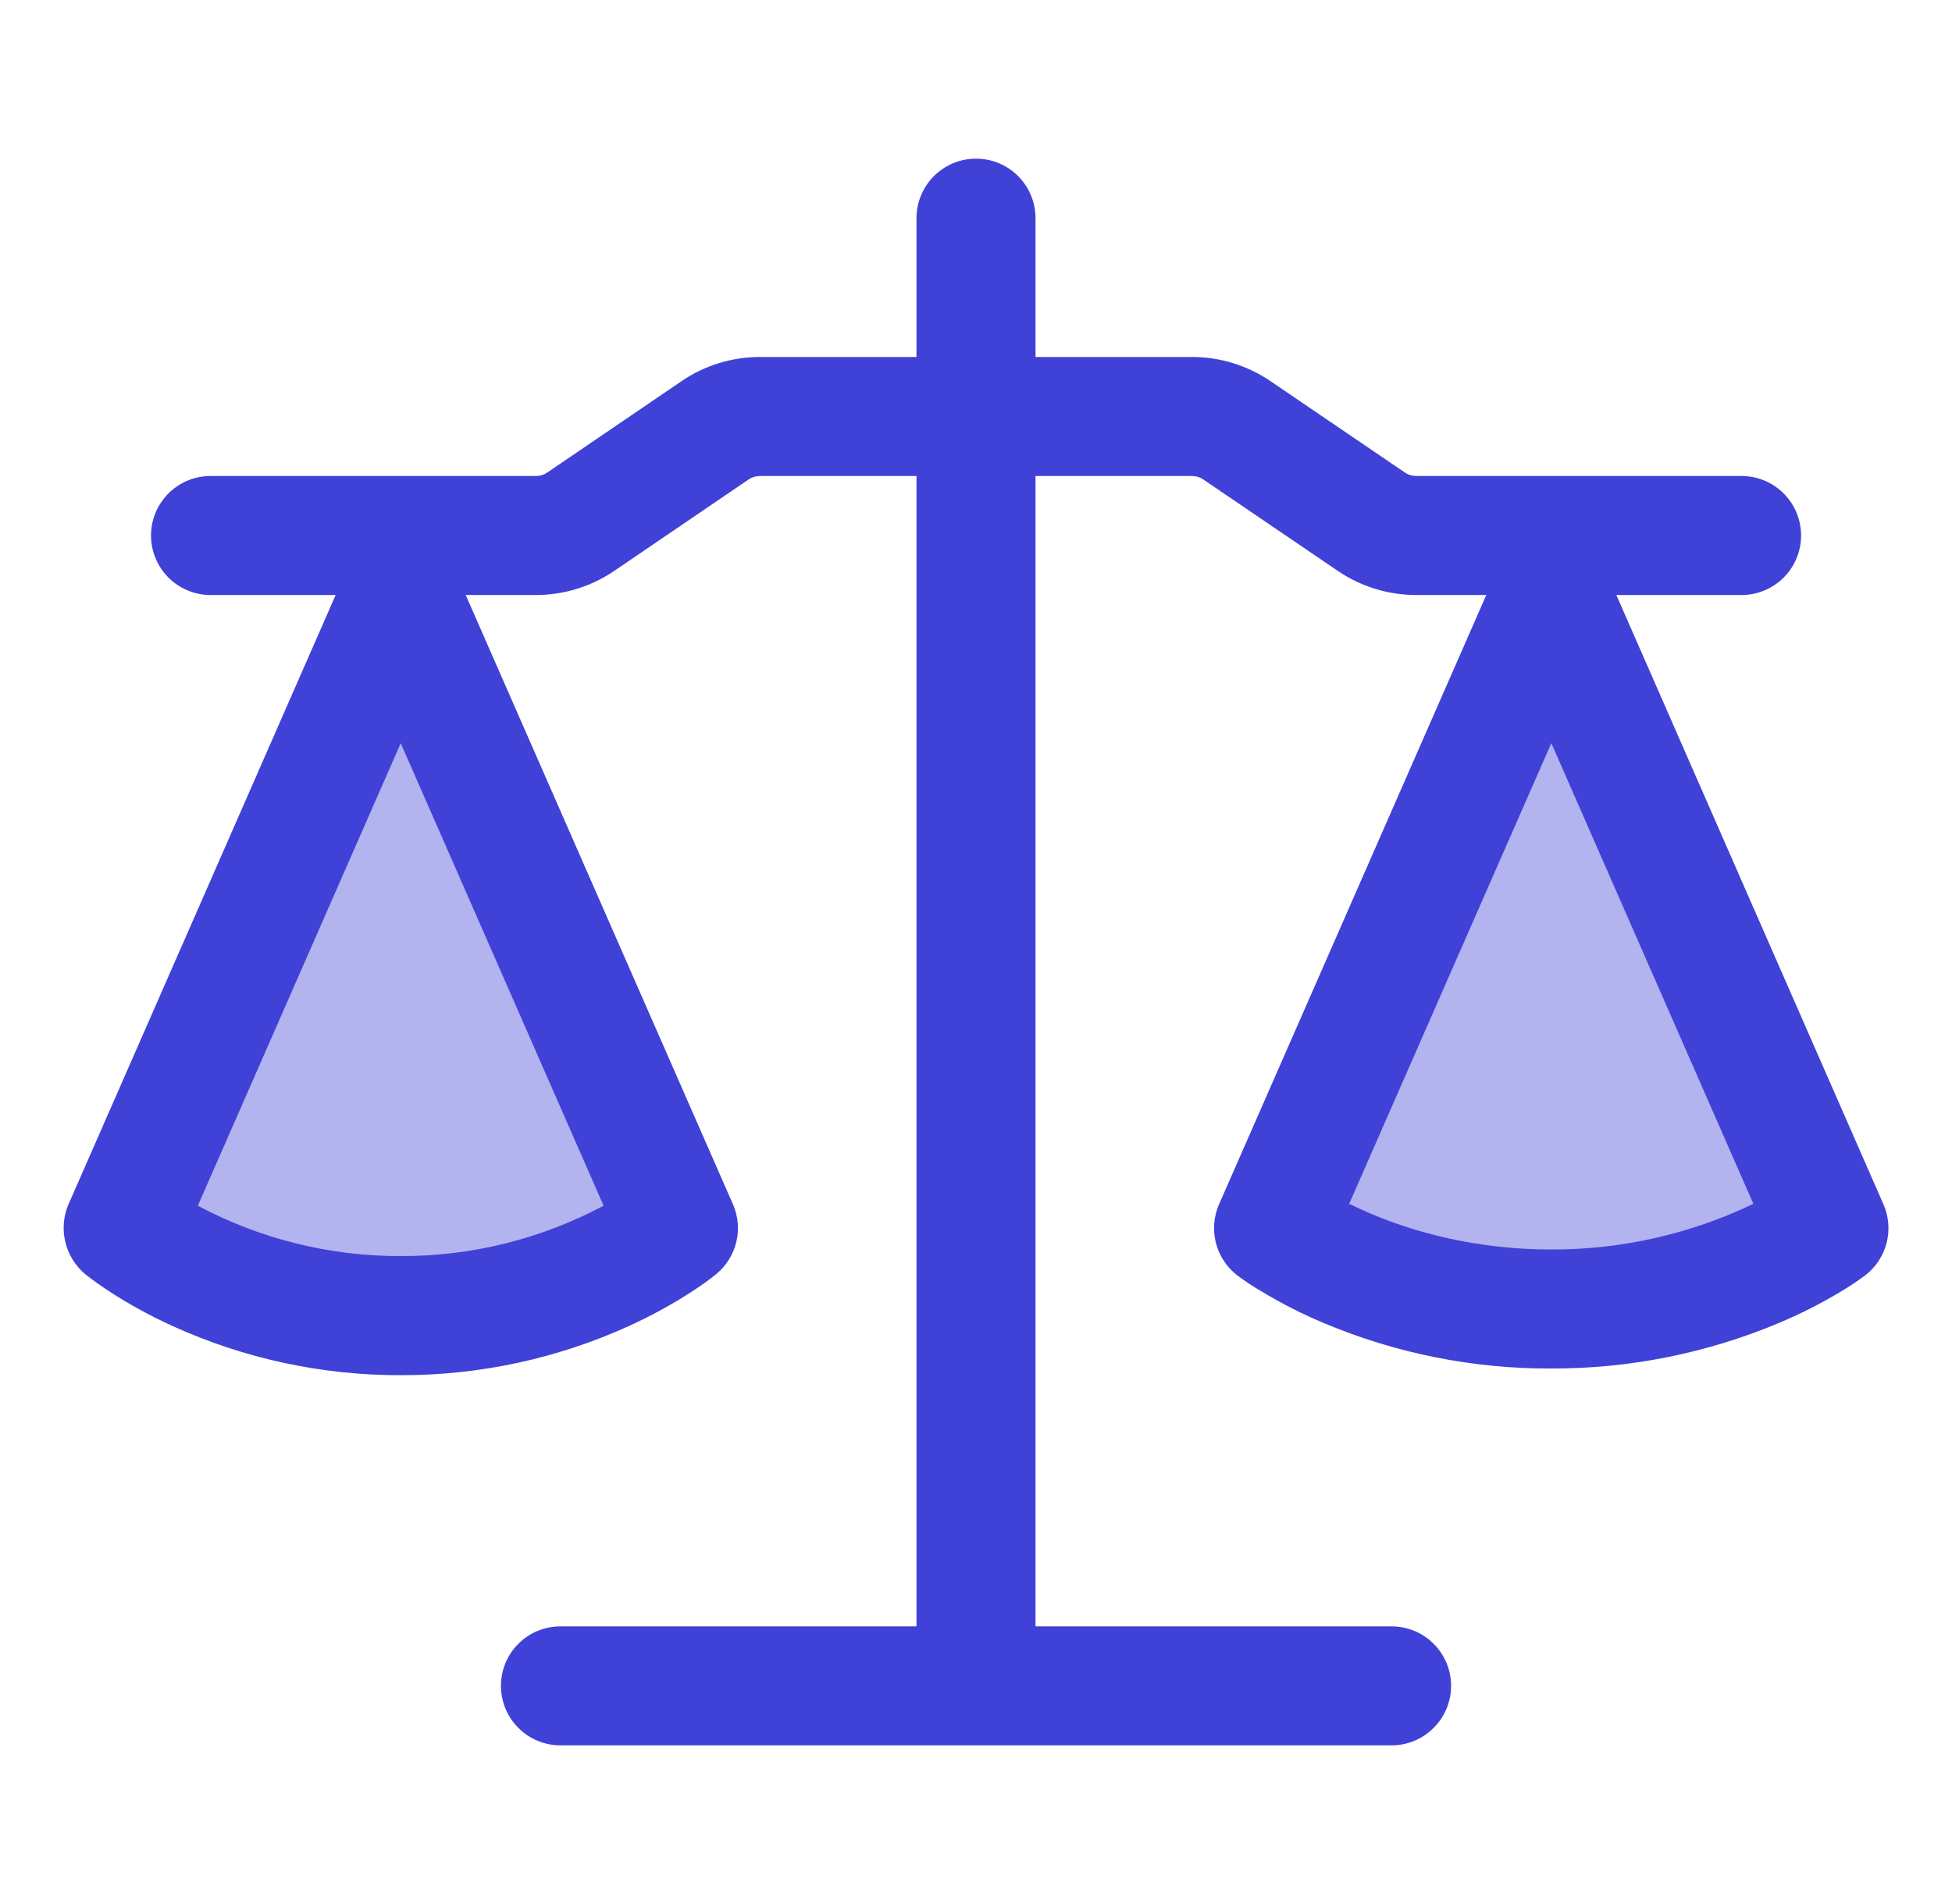
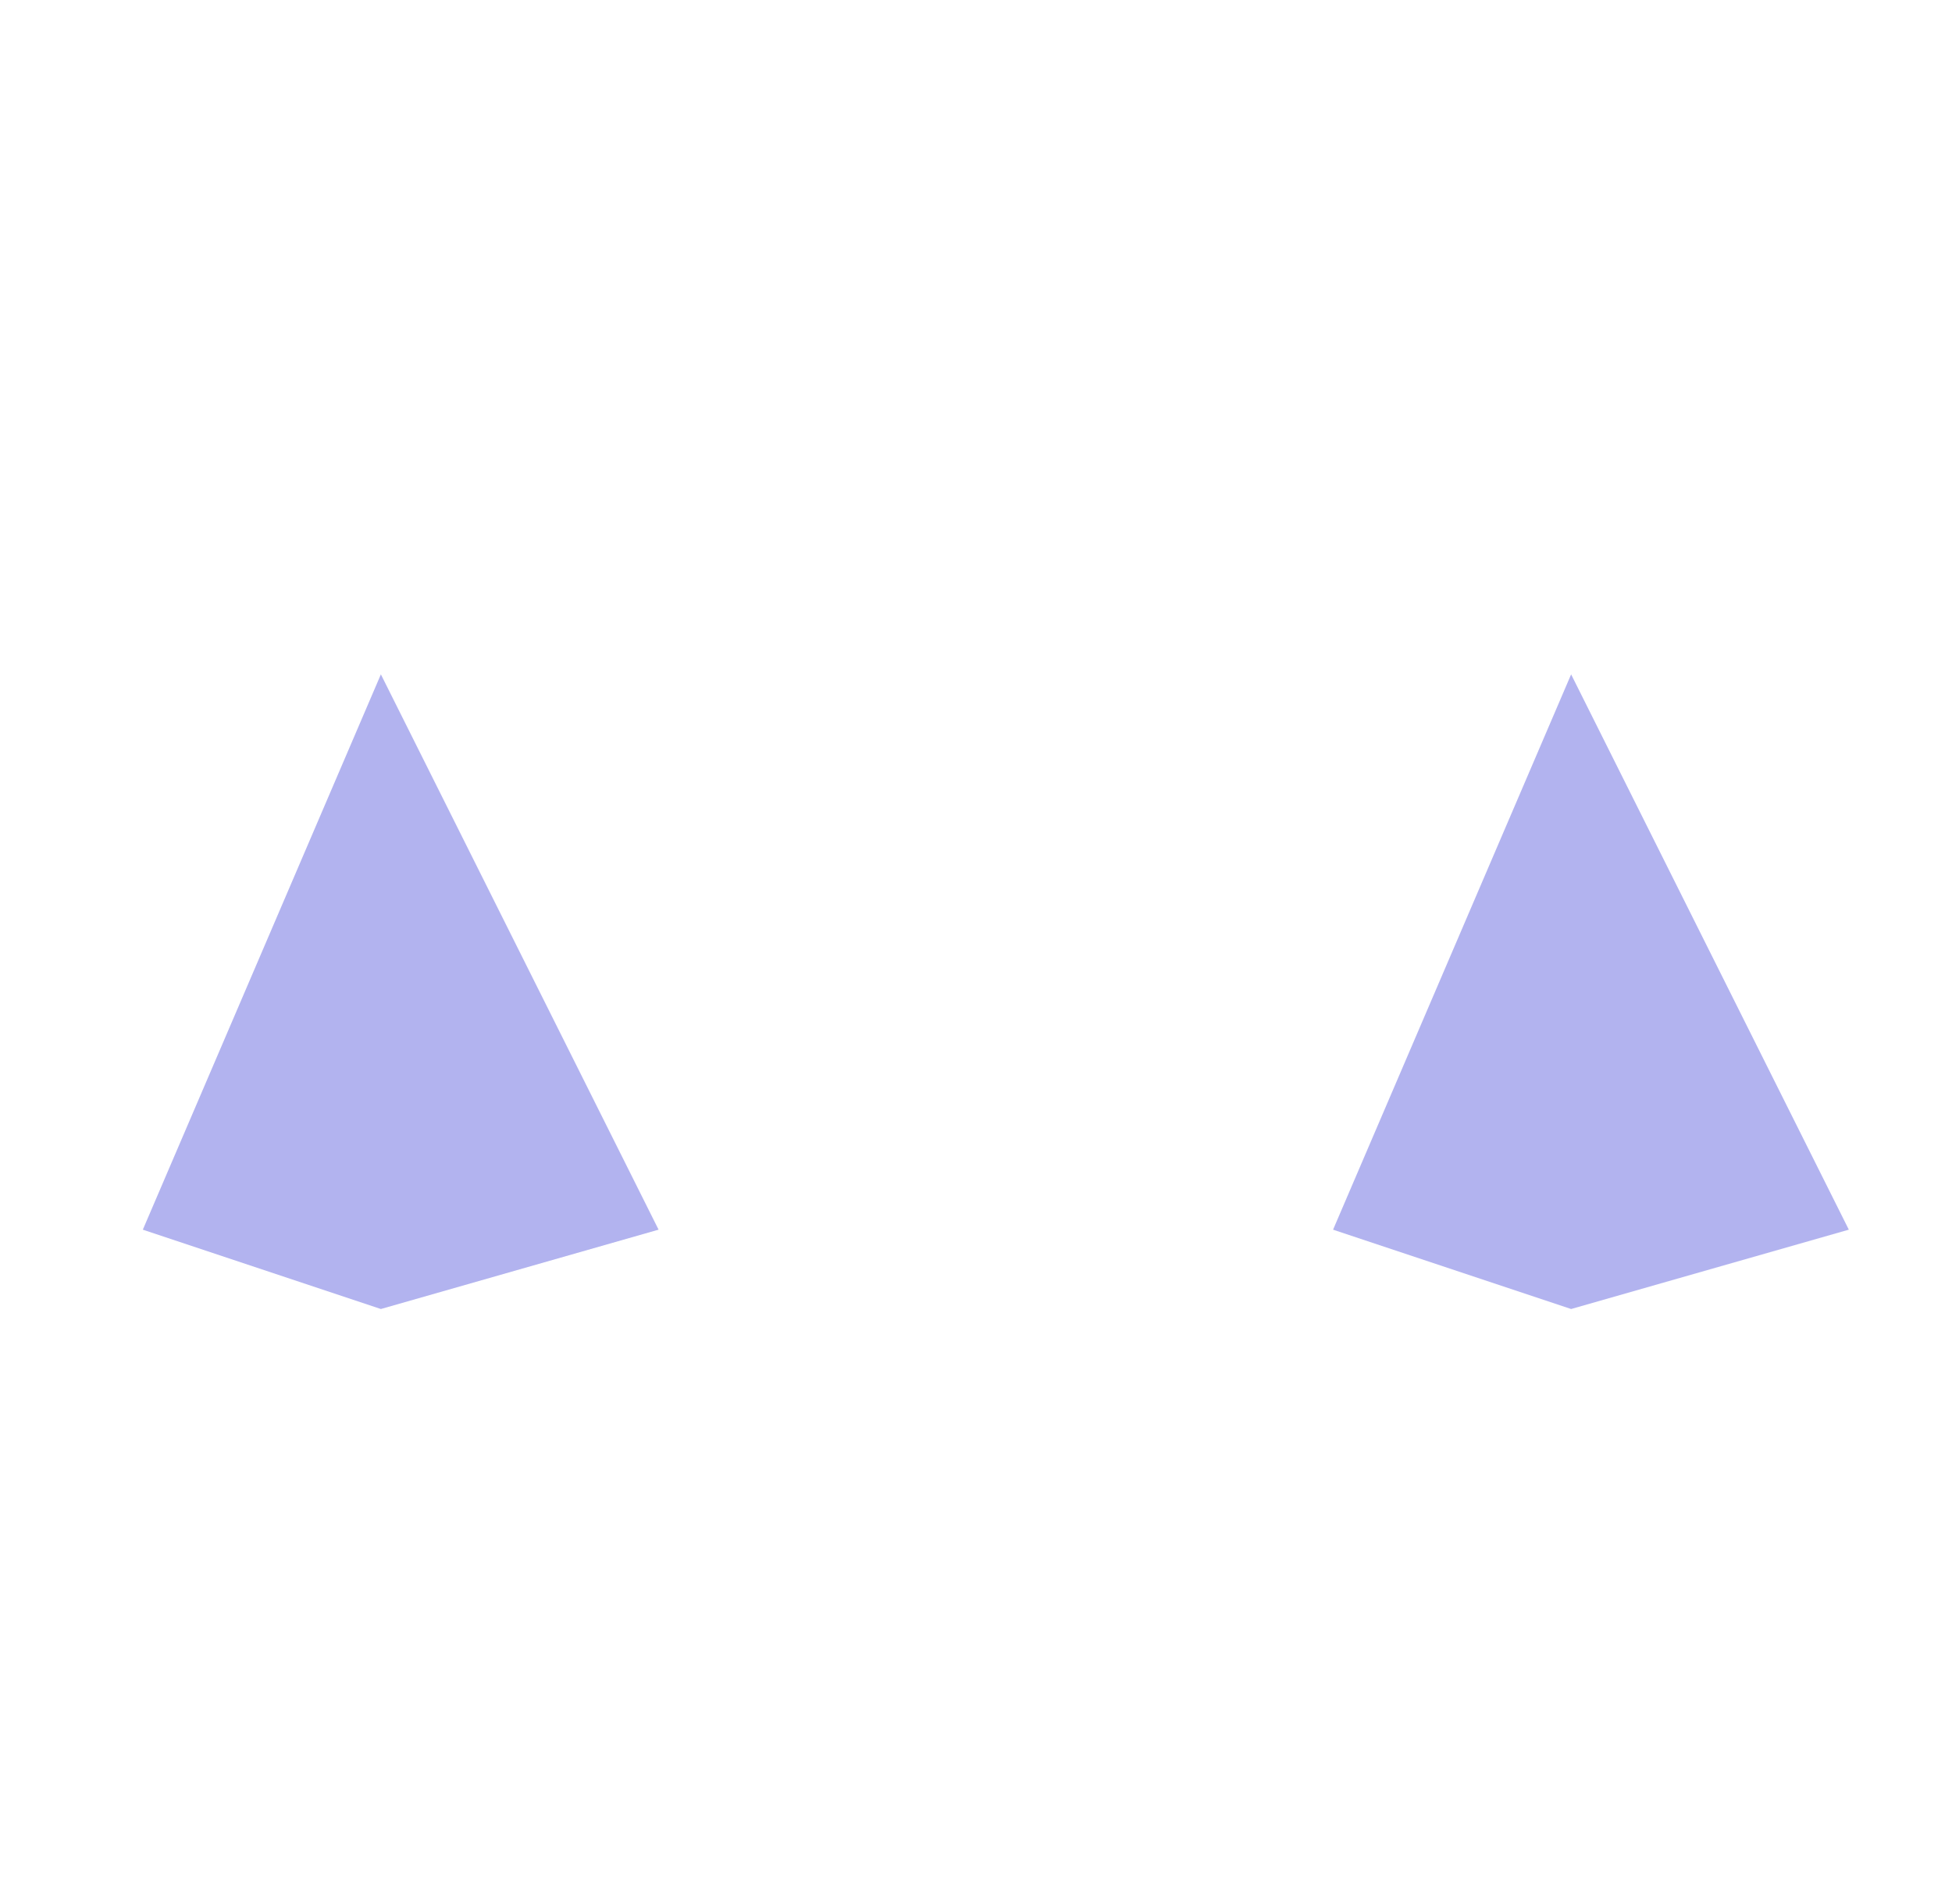
<svg xmlns="http://www.w3.org/2000/svg" width="41" height="40" viewBox="0 0 41 40" fill="none">
-   <path d="M21.75 4.583V7.5H25.042C25.627 7.5 26.198 7.677 26.682 8.005L29.51 9.928C29.58 9.975 29.658 9.999 29.744 10H36.58C36.912 10 37.23 10.132 37.464 10.366C37.699 10.601 37.83 10.918 37.83 11.25C37.83 11.581 37.699 11.899 37.464 12.134C37.23 12.368 36.912 12.5 36.58 12.5H33.95L39.56 25.3C39.672 25.556 39.696 25.842 39.626 26.113C39.557 26.383 39.398 26.623 39.177 26.793C39.01 26.917 38.838 27.031 38.66 27.137C38.238 27.39 37.798 27.613 37.343 27.802C35.836 28.432 34.218 28.754 32.584 28.75C30.95 28.757 29.332 28.435 27.825 27.803C27.37 27.614 26.93 27.391 26.509 27.137C26.331 27.035 26.16 26.922 25.997 26.8L25.988 26.793C25.767 26.623 25.609 26.383 25.539 26.113C25.47 25.842 25.493 25.556 25.605 25.3L31.218 12.5H29.742C29.157 12.5 28.585 12.323 28.102 11.995L25.273 10.072C25.205 10.025 25.123 10 25.04 10H21.75V34.167H29.229C29.56 34.167 29.878 34.298 30.112 34.533C30.347 34.767 30.479 35.085 30.479 35.417C30.479 35.748 30.347 36.066 30.112 36.3C29.878 36.535 29.56 36.667 29.229 36.667H11.772C11.44 36.667 11.122 36.535 10.888 36.3C10.653 36.066 10.522 35.748 10.522 35.417C10.522 35.085 10.653 34.767 10.888 34.533C11.122 34.298 11.44 34.167 11.772 34.167H19.25V10H15.959C15.875 10 15.794 10.025 15.725 10.072L12.899 11.995C12.415 12.323 11.844 12.5 11.258 12.5H9.782L15.395 25.3C15.504 25.549 15.529 25.826 15.466 26.09C15.403 26.354 15.256 26.59 15.047 26.763C14.914 26.872 14.78 26.973 14.53 27.135C14.109 27.408 13.668 27.649 13.21 27.857C11.705 28.542 10.07 28.894 8.417 28.89C6.763 28.894 5.128 28.542 3.624 27.857C3.166 27.649 2.725 27.408 2.304 27.135C2.126 27.02 1.954 26.898 1.789 26.767C1.581 26.592 1.435 26.355 1.372 26.091C1.308 25.827 1.332 25.55 1.439 25.3L7.05 12.5H4.422C4.09 12.5 3.772 12.368 3.538 12.134C3.304 11.899 3.172 11.581 3.172 11.25C3.172 10.918 3.304 10.601 3.538 10.366C3.772 10.132 4.09 10 4.422 10H11.258C11.343 10 11.421 9.976 11.493 9.928L14.319 8.005C14.802 7.675 15.375 7.5 15.96 7.5H19.25V4.583C19.25 4.252 19.382 3.934 19.616 3.699C19.851 3.465 20.169 3.333 20.5 3.333C20.832 3.333 21.15 3.465 21.384 3.699C21.619 3.934 21.75 4.252 21.75 4.583ZM4.155 25.33C5.467 26.029 6.931 26.393 8.417 26.388C9.903 26.393 11.367 26.029 12.678 25.33L8.417 15.613L4.155 25.33ZM28.338 25.29C28.475 25.357 28.628 25.427 28.797 25.5C29.68 25.872 30.972 26.25 32.584 26.25C34.053 26.254 35.504 25.926 36.828 25.29L32.584 15.612L28.338 25.29Z" fill="#4041D7" />
  <path opacity="0.4" d="M3 25.833L8 14.167L13.833 25.833L8 27.5L3 25.833Z" fill="#4041D7" />
  <path opacity="0.4" d="M28 25.833L33 14.167L38.833 25.833L33 27.5L28 25.833Z" fill="#4041D7" />
</svg>